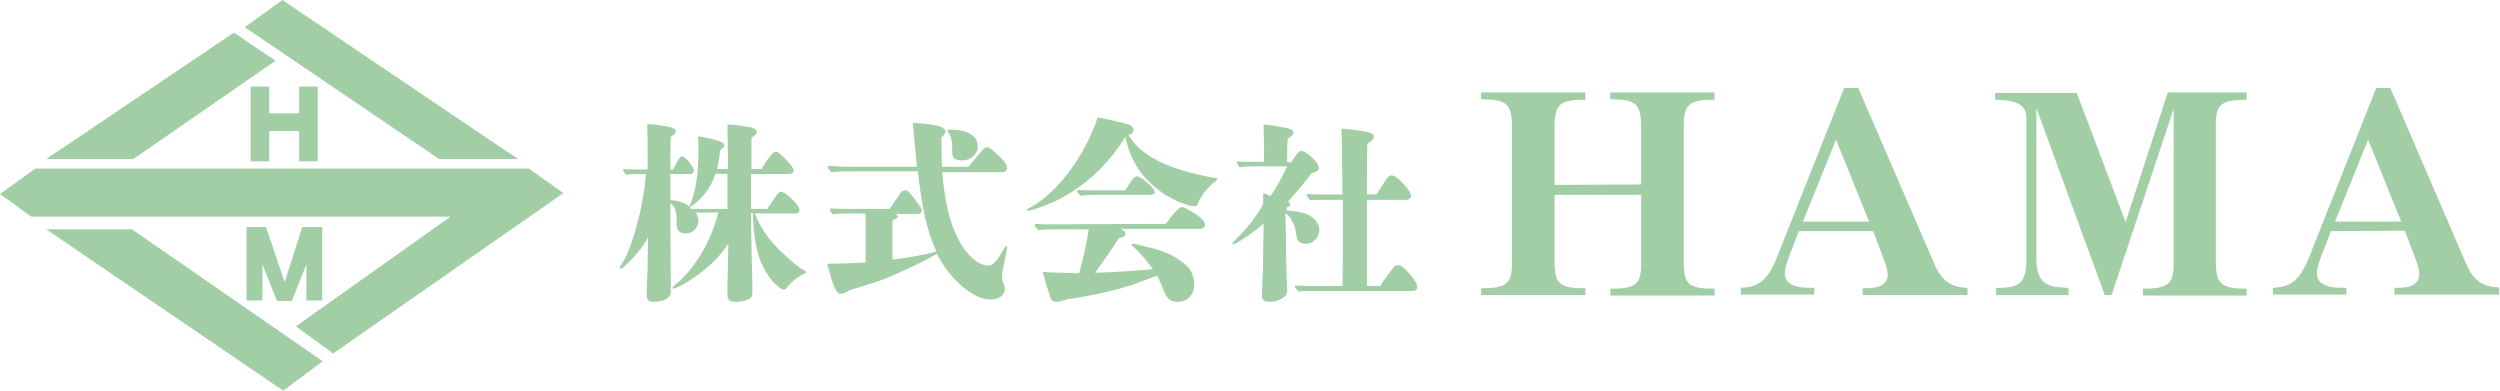
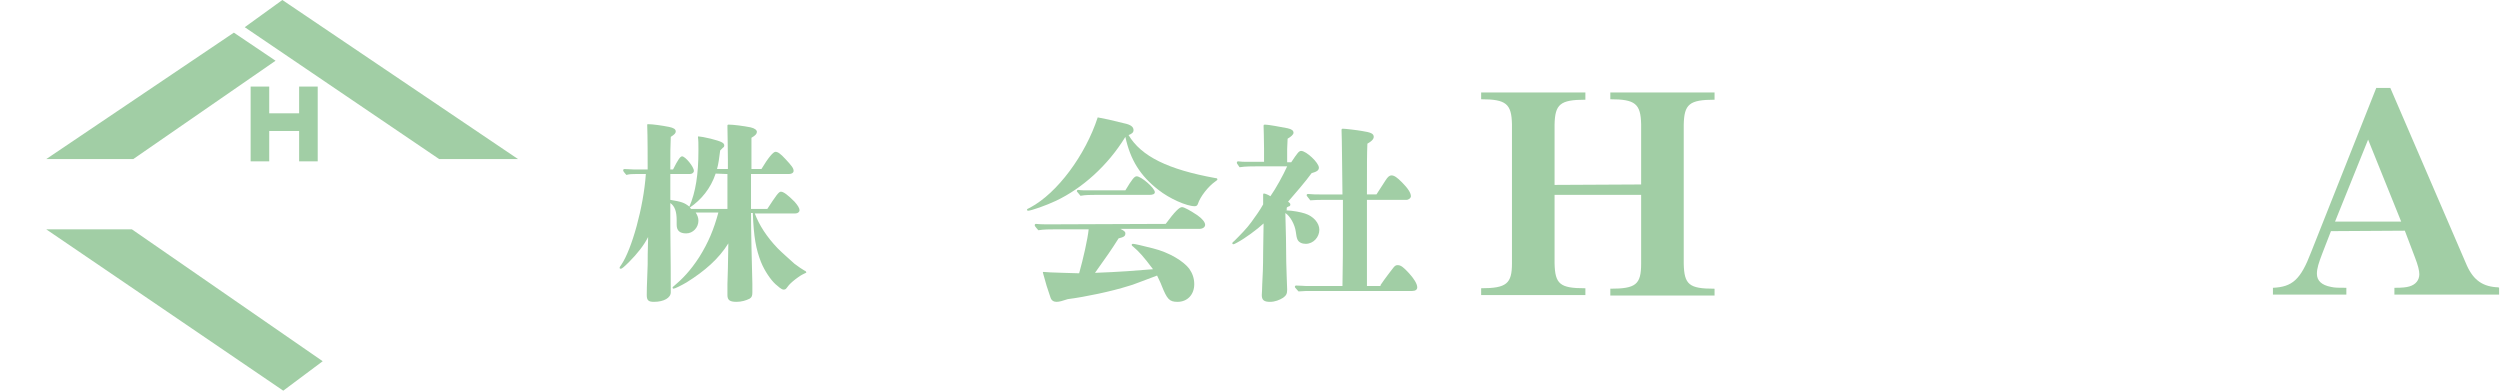
<svg xmlns="http://www.w3.org/2000/svg" version="1.1" id="レイヤー_1" x="0px" y="0px" viewBox="0 0 551.6 86.2" style="enable-background:new 0 0 551.6 86.2;" xml:space="preserve">
  <style type="text/css">
	.st0{fill:#A1CEA5;}
</style>
  <g>
-     <polygon class="st0" points="0,42.8 6.9,47.8 99.4,47.8 65.3,72 73.5,78 124.3,42.6 116.7,37.2 7.8,37.2  " />
    <polygon class="st0" points="10.2,50.6 29.1,50.6 71.2,79.7 62.5,86.2  " />
    <polygon class="st0" points="10.2,35.1 51.6,7.2 60.8,13.4 29.4,35.1  " />
    <polygon class="st0" points="54,6 96.9,35.1 114.3,35.1 62.3,0  " />
    <polygon class="st0" points="66,28.9 66,35.6 70.1,35.6 70.1,19.1 66,19.1 66,25 59.4,25 59.4,19.1 55.3,19.1 55.3,35.6 59.4,35.6    59.4,28.9  " />
-     <polygon class="st0" points="62.8,62.3 58.7,50.1 54.4,50.1 54.4,66.3 57.9,66.3 57.9,58.3 61.1,66.4 64.4,66.4 67.6,58.3    67.6,66.3 71.1,66.3 71.1,50.1 66.7,50.1  " />
  </g>
  <g>
    <g>
      <path class="st0" d="M166.5,47c1,2.7,2.7,5.3,5.1,7.8c1.1,1.1,2.5,2.3,3.7,3.4c0.9,0.7,1.7,1.2,2.2,1.5c0.3,0.1,0.4,0.3,0.4,0.4    c0,0.1-0.1,0.1-0.3,0.2c-0.2,0.1-0.4,0.2-0.6,0.3c-0.4,0.2-1.4,0.9-2.1,1.5c-0.7,0.6-1.1,1.1-1.3,1.4c-0.2,0.3-0.4,0.4-0.7,0.4    c-0.5,0-1.2-0.7-1.8-1.2c-1-0.9-2.4-2.9-3.2-4.9c-1.1-2.8-1.6-5.5-1.8-10.8h-0.4c0,3.4,0.2,12.1,0.3,15.6c0,1,0,1.7,0,1.9    c0,0.7-0.1,1.1-0.6,1.4c-0.8,0.4-1.8,0.7-2.9,0.7c-1.5,0-2-0.4-2-1.5c0-0.3,0-1.3,0-2.4c0.1-2.4,0.1-3.5,0.2-9    c-2.1,3.4-5.2,6.1-9.2,8.6c-1.2,0.7-2.6,1.4-2.9,1.4c-0.1,0-0.2-0.1-0.2-0.2c0-0.1,0-0.2,0.2-0.3c1.9-1.6,3.7-3.4,5.7-6.5    c2-3.2,3.2-6.1,4.2-9.8h-5c0.4,0.6,0.6,1.2,0.6,1.8c0,1.5-1.2,2.8-2.7,2.8c-1.4,0-2.1-0.6-2.1-1.9c0-0.2,0-0.9,0-1    c0-1.9-0.4-3.1-1.4-3.8c0,2.4,0,4.2,0,5.3c0.1,6.9,0.1,12,0.1,14.4c0,1.2-1.5,2.1-3.7,2.1c-1.2,0-1.6-0.3-1.6-1.5    c0-0.3,0-2.1,0.2-6.7c0-1.8,0-2.2,0.1-6.1c-0.9,1.8-2.4,3.7-4.2,5.5c-1.1,1.1-1.6,1.5-1.8,1.5s-0.3-0.1-0.3-0.2    c0-0.1,0.1-0.3,0.4-0.7c2.3-3.4,4.9-12.7,5.4-20h-2.3c-0.6,0-1.3,0-2,0.2c-0.7-0.8-0.7-0.9-0.7-1c0-0.2,0.1-0.3,0.3-0.3    c0.7,0,1.7,0.1,2.2,0.1h2.9c0-2.2,0-7.3-0.1-9.8c0-0.2,0-0.2,0.2-0.2c1,0,3.1,0.3,4.6,0.6c1,0.2,1.5,0.5,1.5,1    c0,0.4-0.3,0.7-1.1,1.2c-0.1,2.1-0.1,3.4-0.1,7.2h0.6c1.1-2.2,1.6-2.9,2-2.9c0.7,0,2.6,2.3,2.6,3.2c0,0.4-0.4,0.7-0.9,0.7h-4.3    v5.7c2.4,0.4,3.1,0.6,4.2,1.5c1.4-3.2,2-7.2,2-12.3v-0.5c0-0.9,0-1.9-0.1-2.5c0-0.1,0-0.2,0.1-0.2c0.3,0,1.5,0.2,2.7,0.5    c2.3,0.6,3,0.9,3,1.5c0,0.2-0.1,0.4-0.3,0.5c-0.2,0.2-0.4,0.4-0.6,0.6c-0.2,1.6-0.4,3.1-0.7,4.1h2.4v-2.1c0-2.5-0.1-6.1-0.1-7.1    v-0.3c0-0.2,0-0.3,0.3-0.3c1,0,3.3,0.3,4.8,0.6c0.9,0.2,1.4,0.6,1.4,1s-0.3,0.8-1.2,1.3v6.9h2.2c1.5-2.5,2.6-3.8,3.1-3.8    s1.1,0.4,2.2,1.6c1.3,1.4,1.8,2,1.8,2.6c0,0.4-0.4,0.7-1,0.7h-8.4v7.7h3.6c1.9-2.9,2.5-3.8,3-3.8c0.6,0,1.6,0.8,3,2.2    c0.7,0.8,1.1,1.4,1.1,1.9c0,0.4-0.4,0.7-0.9,0.7h-9L166.5,47L166.5,47z M157.9,38.3c-1.1,3.3-3.2,5.8-5.7,7.5l0.3,0.3h8v-7.7    L157.9,38.3L157.9,38.3z" />
-       <path class="st0" d="M213.5,37c0.8-1,2.5-3,3.1-3.7c0.5-0.6,0.8-0.8,1.1-0.8c0.6,0,1.2,0.5,2.6,1.8c1.5,1.4,1.9,2.1,1.9,2.8    c0,0.6-0.5,0.9-1.2,0.9h-13.1c0.5,6.2,1.6,11.1,3.4,14.5c1.8,3.7,4.6,6.1,6.7,6.1c1,0,2-1,3.4-3.5c0.4-0.7,0.5-0.8,0.6-0.8    s0.2,0.1,0.2,0.3s-0.2,0.9-0.3,1.7c-0.2,0.9-0.3,1.8-0.5,2.4c-0.2,1.1-0.3,1.5-0.3,2.2s0,1,0.3,1.6c0.2,0.3,0.3,0.9,0.3,1.2    c0,1.4-1.3,2.4-3.1,2.4c-3.8,0-8.9-4.3-11.9-10.1c-2.3,1.4-4.5,2.4-8.2,4.1c-3.7,1.7-4.6,2-11,3.9c-1,0.6-1.5,0.8-2.1,0.8    c-0.9,0-1.6-1.7-2.9-6.6c4.1-0.1,5.2-0.1,8.5-0.3v-9c0-0.6,0-1.3-0.1-1.8H188c-1.4,0-2.9,0-4.3,0.2c-0.6-0.9-0.6-0.9-0.6-1    c0-0.2,0.1-0.3,0.3-0.3c1,0,2.3,0.1,2.9,0.1h10c0.5-0.8,1.6-2.3,1.9-2.8c0.7-1.1,0.9-1.3,1.5-1.3s0.8,0.2,2.4,2.3    c1,1.3,1.3,1.8,1.3,2.2s-0.4,0.7-1,0.7h-4.7c0.3,0.3,0.4,0.4,0.4,0.6c0,0.3-0.1,0.3-0.9,0.7c-0.3,0.1-0.3,0.3-0.3,0.7v8.1    c3.8-0.5,7.2-1.1,9.7-1.8c-2.1-4.7-3.1-9.3-4.1-17.7h-13.7c-1.8,0-3.6,0-5.4,0.2c-0.7-0.9-0.8-1-0.8-1.1c0-0.2,0.1-0.3,0.3-0.3    c1.5,0.1,3.5,0.2,4.5,0.2h14.9c-0.4-4-0.6-6.7-0.9-9.7c5.2,0.3,7.2,0.9,7.2,1.9c0,0.4-0.3,0.8-0.9,1.3l0.1,6.5h5.7L213.5,37    L213.5,37z M212.2,35.4c-0.8,0-1.5-0.3-1.8-0.6s-0.3-0.8-0.3-2c0-1.9-0.3-2.8-0.9-3.6c-0.1-0.2-0.1-0.2-0.1-0.3    c0-0.2,0.1-0.3,0.5-0.3c3.8,0,6.1,1.3,6.1,3.6C215.8,34,214.3,35.4,212.2,35.4z" />
      <path class="st0" d="M268.2,40c-1.6,1.1-3.4,3.4-3.9,5c-0.1,0.3-0.3,0.5-0.7,0.5c-1.8,0-5.6-1.7-8-3.6c-4-3.1-6.2-6.6-7.3-11.7    c-3.9,6.4-9.6,11.4-15.3,14.1c-2.1,1-5.5,2.2-6.2,2.2c-0.1,0-0.2-0.1-0.2-0.2c0-0.2,0.1-0.2,0.7-0.5c6-3.2,12.2-11.6,14.9-19.9    c2.2,0.4,2.5,0.5,5.8,1.3c1.5,0.3,2.1,0.8,2.1,1.5c0,0.5-0.3,0.8-1.1,1.1c2.8,4.7,8.7,7.6,19.2,9.5c0.3,0,0.4,0.1,0.4,0.3    C268.6,39.7,268.5,39.8,268.2,40z M257.2,49.4c2-2.7,3-3.7,3.6-3.7c0.5,0,1.9,0.8,3.4,1.8c1,0.7,1.7,1.5,1.7,2.1    c0,0.5-0.5,0.9-1.3,0.9h-17.4c0.8,0.4,1.1,0.6,1.1,1c0,0.6-0.3,0.8-1.5,1.1c-1.7,2.7-2.5,3.8-5.2,7.6c5.5-0.2,9.2-0.5,12.8-0.8    c-2.1-2.8-3.1-3.9-4.4-5c-0.3-0.2-0.3-0.3-0.3-0.4c0-0.1,0.1-0.2,0.3-0.2c0.3,0,2.1,0.4,4.4,1c3.6,0.9,6.7,2.8,8,4.5    c0.7,1,1.1,2.1,1.1,3.4c0,2.3-1.5,3.9-3.7,3.9c-1.8,0-2.3-0.6-3.5-3.6c-0.2-0.6-0.6-1.3-1-2.2c-3.3,1.2-5.4,2.1-6.3,2.3    c-3.8,1.2-9.5,2.4-13.4,2.9c-1.2,0.4-1.9,0.6-2.5,0.6s-1.1-0.3-1.3-0.9c-0.7-2-1.1-3.3-1.6-5.2c0-0.1-0.1-0.3-0.1-0.4    c0-0.1,0-0.1,0.2-0.1s1.2,0.1,1.5,0.1c1.8,0.1,3.8,0.1,6.3,0.2c0.9-3.2,1.9-7.6,2.1-9.7h-7.3c-1.2,0-2.6,0-3.8,0.2    c-0.8-0.9-0.8-1-0.8-1.1c0-0.2,0.1-0.3,0.3-0.3c0.9,0.1,2.2,0.1,2.8,0.1L257.2,49.4L257.2,49.4z M248.3,42c1.5-2.5,2-3.1,2.5-3.1    c1,0,4,2.6,4,3.5c0,0.4-0.4,0.6-1.2,0.6h-12c-1,0-2.1,0-3.2,0.2c-0.7-0.9-0.8-0.9-0.8-1c0-0.2,0.1-0.3,0.3-0.3    c0.6,0.1,1.5,0.1,1.9,0.1H248.3z" />
      <path class="st0" d="M283.6,46.4c2,0.1,3.3,0.4,4.3,0.7c1.9,0.6,3.2,2.1,3.2,3.6c0,1.6-1.3,3.1-3,3.1c-0.8,0-1.5-0.3-1.8-0.9    c-0.2-0.4-0.3-1-0.4-1.8c-0.2-1.5-1.2-3.4-2.3-4.1c0.1,3.7,0.2,7.3,0.2,10.9c0,1,0.2,5.6,0.2,6c0,0.9-0.2,1.3-0.9,1.8    c-0.8,0.5-1.8,0.9-2.9,0.9c-1.3,0-1.8-0.4-1.8-1.5c0-0.2,0.1-1.4,0.1-2.4c0.1-1.5,0.2-4,0.2-7c0-2.2,0.1-4.6,0.1-6.4    c-1.4,1.3-4.1,3.3-5.8,4.2c-0.5,0.3-0.8,0.4-0.9,0.4s-0.2-0.1-0.2-0.2c0-0.1,0-0.2,0.4-0.5c1.3-1.3,2.8-2.8,3.8-4.2    c0.9-1.2,2-2.8,2.6-3.9V43c0-0.2,0-0.3,0.2-0.3s1,0.3,1.4,0.6c1.2-1.7,2.8-4.6,3.7-6.6h-6.4c-1.4,0-2.8,0-4.1,0.2    c-0.6-0.8-0.6-0.9-0.6-1c0-0.2,0.1-0.3,0.3-0.3c0.6,0.1,1.3,0.1,1.7,0.1h4v-2.9c0-2.1-0.1-4.5-0.1-4.9s0-0.4,0.4-0.4    c0.6,0,3.4,0.5,4.9,0.8c0.9,0.2,1.3,0.5,1.3,1c0,0.4-0.6,0.9-1.3,1.3c0,0.8-0.1,1.5-0.1,2.3c0,0.5,0,1.9,0,2.9h0.9    c1.4-2.1,1.7-2.5,2.2-2.5c1.1,0,3.9,2.6,3.9,3.7c0,0.6-0.5,0.9-1.6,1.2c-1.3,1.8-3.8,4.7-5.2,6.3c0.3,0.2,0.5,0.4,0.5,0.6    c0,0.3-0.1,0.4-0.5,0.5c-0.2,0.1-0.3,0.2-0.3,0.3v0.5C283.9,46.4,283.6,46.4,283.6,46.4z M304.6,62.9c1-1.5,2.5-3.4,2.8-3.8    c0.4-0.5,0.6-0.6,1-0.6c0.7,0,1.3,0.5,2.5,1.8c1,1.1,1.8,2.3,1.8,3.1c0,0.5-0.4,0.8-1.1,0.8h-22c-1,0-2.1,0-3.1,0.1    c-0.8-0.9-0.8-0.9-0.8-1c0-0.2,0.1-0.3,0.3-0.3c0.7,0,1.7,0.1,2.1,0.1h8.1c0.1-4.3,0.1-9,0.1-13.5v-5.5h-4.1c-1,0-2.1,0-3.1,0.1    c-0.7-0.9-0.8-1-0.8-1.1c0-0.2,0.1-0.3,0.3-0.3c0.9,0.1,2,0.1,2.5,0.1h5.1c-0.1-6.8-0.1-11.7-0.2-14.1c0-0.3,0-0.4,0.3-0.4    c0.5,0,3.1,0.3,4.2,0.5c2,0.3,2.6,0.6,2.6,1.3c0,0.6-0.7,1.1-1.4,1.5c-0.1,2.4-0.1,4-0.1,11.2h2.1c0.8-1.2,1.4-2.2,2-3.1    c0.5-0.8,0.9-1.1,1.3-1.1c0.6,0,1.2,0.4,2.3,1.5c1.4,1.4,2,2.4,2,3.1c0,0.4-0.5,0.8-1,0.8h-8.7v6.6c0,3,0,4.9,0,12.4h3L304.6,62.9    L304.6,62.9z" />
    </g>
    <g>
      <path class="st0" d="M362.1,40.7V27.4c-0.1-4.5-1.3-5.5-6.8-5.5v-1.5h23V22c-5.6,0-6.7,1-6.8,5.5v30.7c0.1,4.6,1.2,5.5,6.7,5.5    h0.1v1.5h-23v-1.5c5.6,0,6.8-0.9,6.8-5.5V43H343v15.1c0.1,4.6,1.2,5.5,6.7,5.5h0.1v1.5h-23v-1.5c5.6,0,6.8-1,6.8-5.5V27.4    c-0.1-4.5-1.3-5.5-6.8-5.5v-1.5h23V22c-5.6,0-6.7,1-6.8,5.5v13.3L362.1,40.7L362.1,40.7z" />
-       <path class="st0" d="M396.9,51l-1.9,4.9c-0.8,2.1-1.2,3.3-1.2,4.5c0,1.5,1,2.5,3.1,2.9c0.8,0.2,1.7,0.2,3.4,0.2V65h-16.2v-1.5    c4.3-0.2,6.1-1.8,8.4-7.8l14.4-36.3h3.1l17,39.3c1.5,3.3,3.6,4.7,7,4.8c0,0.1,0.1,0.1,0.1,0.1v1.5H411v-1.5c1.8,0,2.6-0.1,3.3-0.3    c1.4-0.4,2.2-1.4,2.2-2.7c0-0.8-0.3-2-1-3.8l-2.2-5.8H396.9z M412.4,48.9l-7.3-18.1l-7.3,18.1H412.4z" />
-       <path class="st0" d="M465.9,65.1h-1.5l-15.1-41.3v33.4c0.1,4.4,1.6,6.1,5.6,6.2c0.5,0,1,0.1,1.5,0.2v1.5h-16v-1.5    c0.5-0.1,0.7-0.1,1.2-0.1c4.2-0.1,5.5-1.5,5.5-6.2V26c0-2.8-2-3.9-6.9-4v-1.5h18L469,49l9.3-28.6h17.4V22    c-5.6,0.1-6.8,0.9-6.8,5.5v30.7c0.1,4.5,1.3,5.5,6.8,5.5v1.5h-22.9v-1.5c5.5,0,6.8-1,6.8-5.5V24L465.9,65.1z" />
      <path class="st0" d="M514.3,51l-1.9,4.9c-0.8,2.1-1.2,3.3-1.2,4.5c0,1.5,1,2.5,3.1,2.9c0.8,0.2,1.7,0.2,3.4,0.2V65h-16.2v-1.5    c4.3-0.2,6.1-1.8,8.4-7.8l14.4-36.3h3.1l16.9,39.2c1.5,3.3,3.6,4.7,7,4.8c0,0.1,0.1,0.1,0.1,0.1V65h-23.1v-1.5    c1.8,0,2.6-0.1,3.3-0.3c1.4-0.4,2.2-1.4,2.2-2.7c0-0.8-0.3-2-1-3.8l-2.2-5.8L514.3,51L514.3,51z M529.8,48.9l-7.3-18.1l-7.3,18.1    H529.8z" />
    </g>
  </g>
</svg>